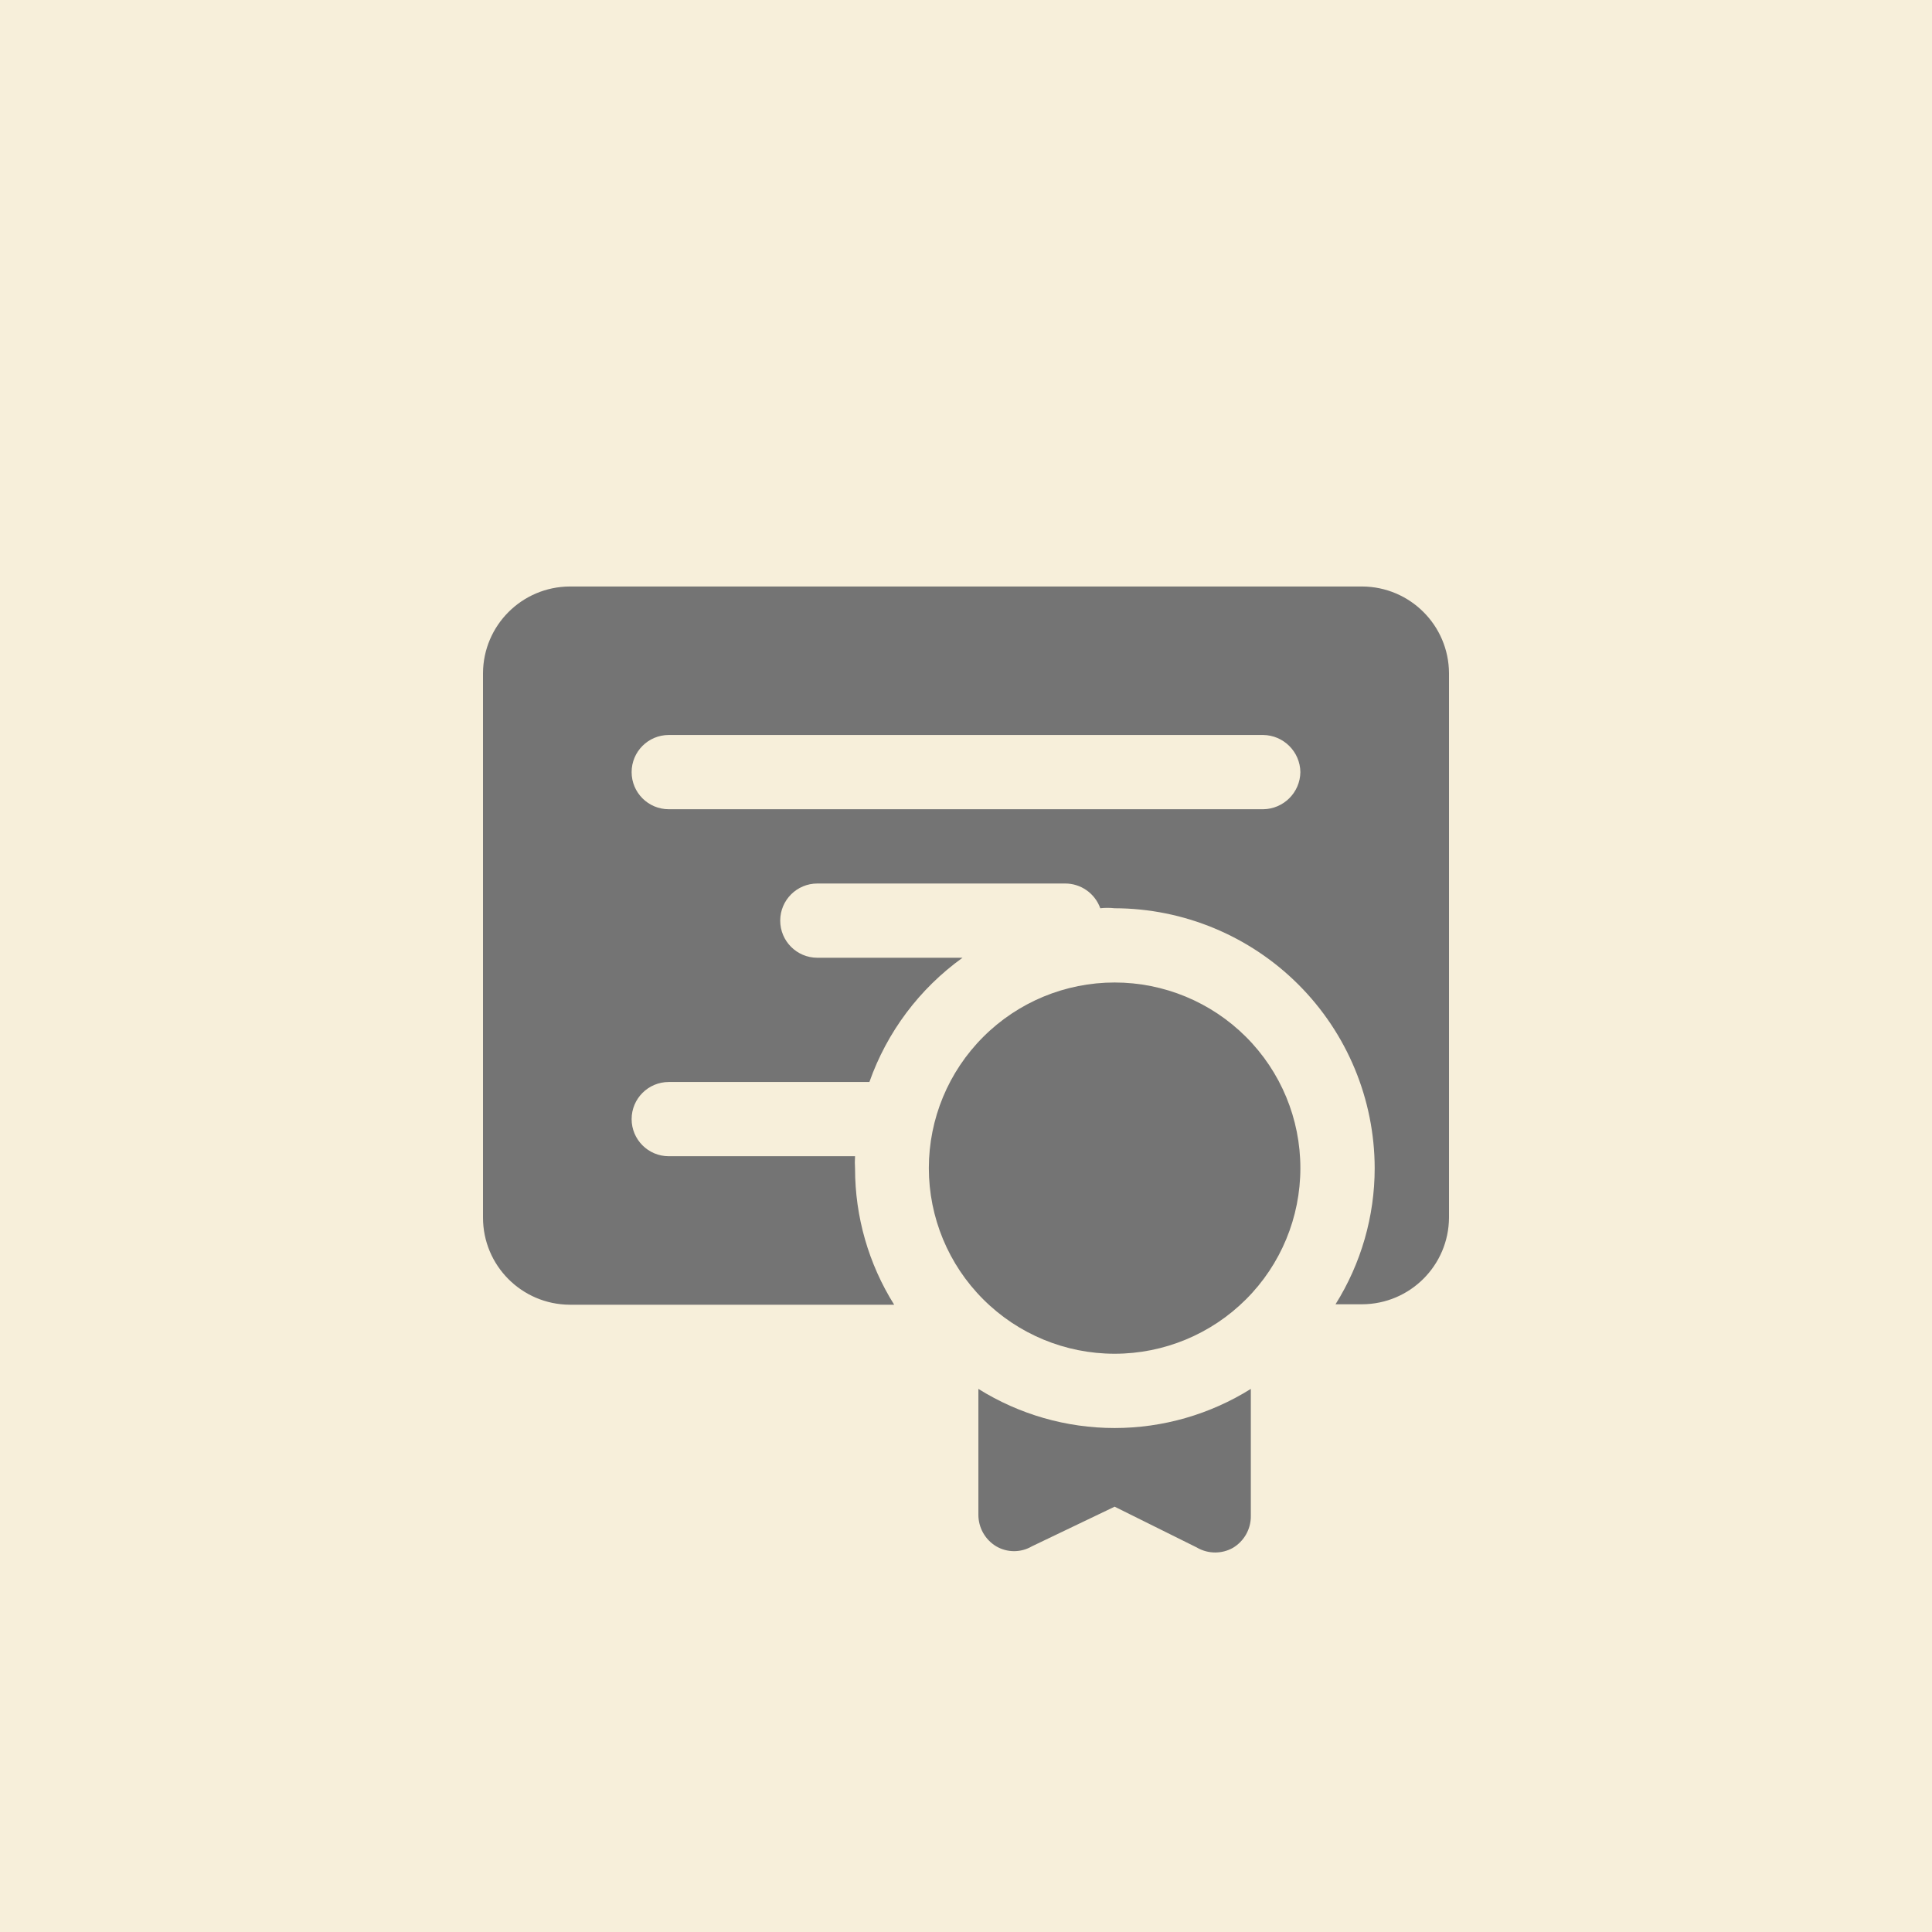
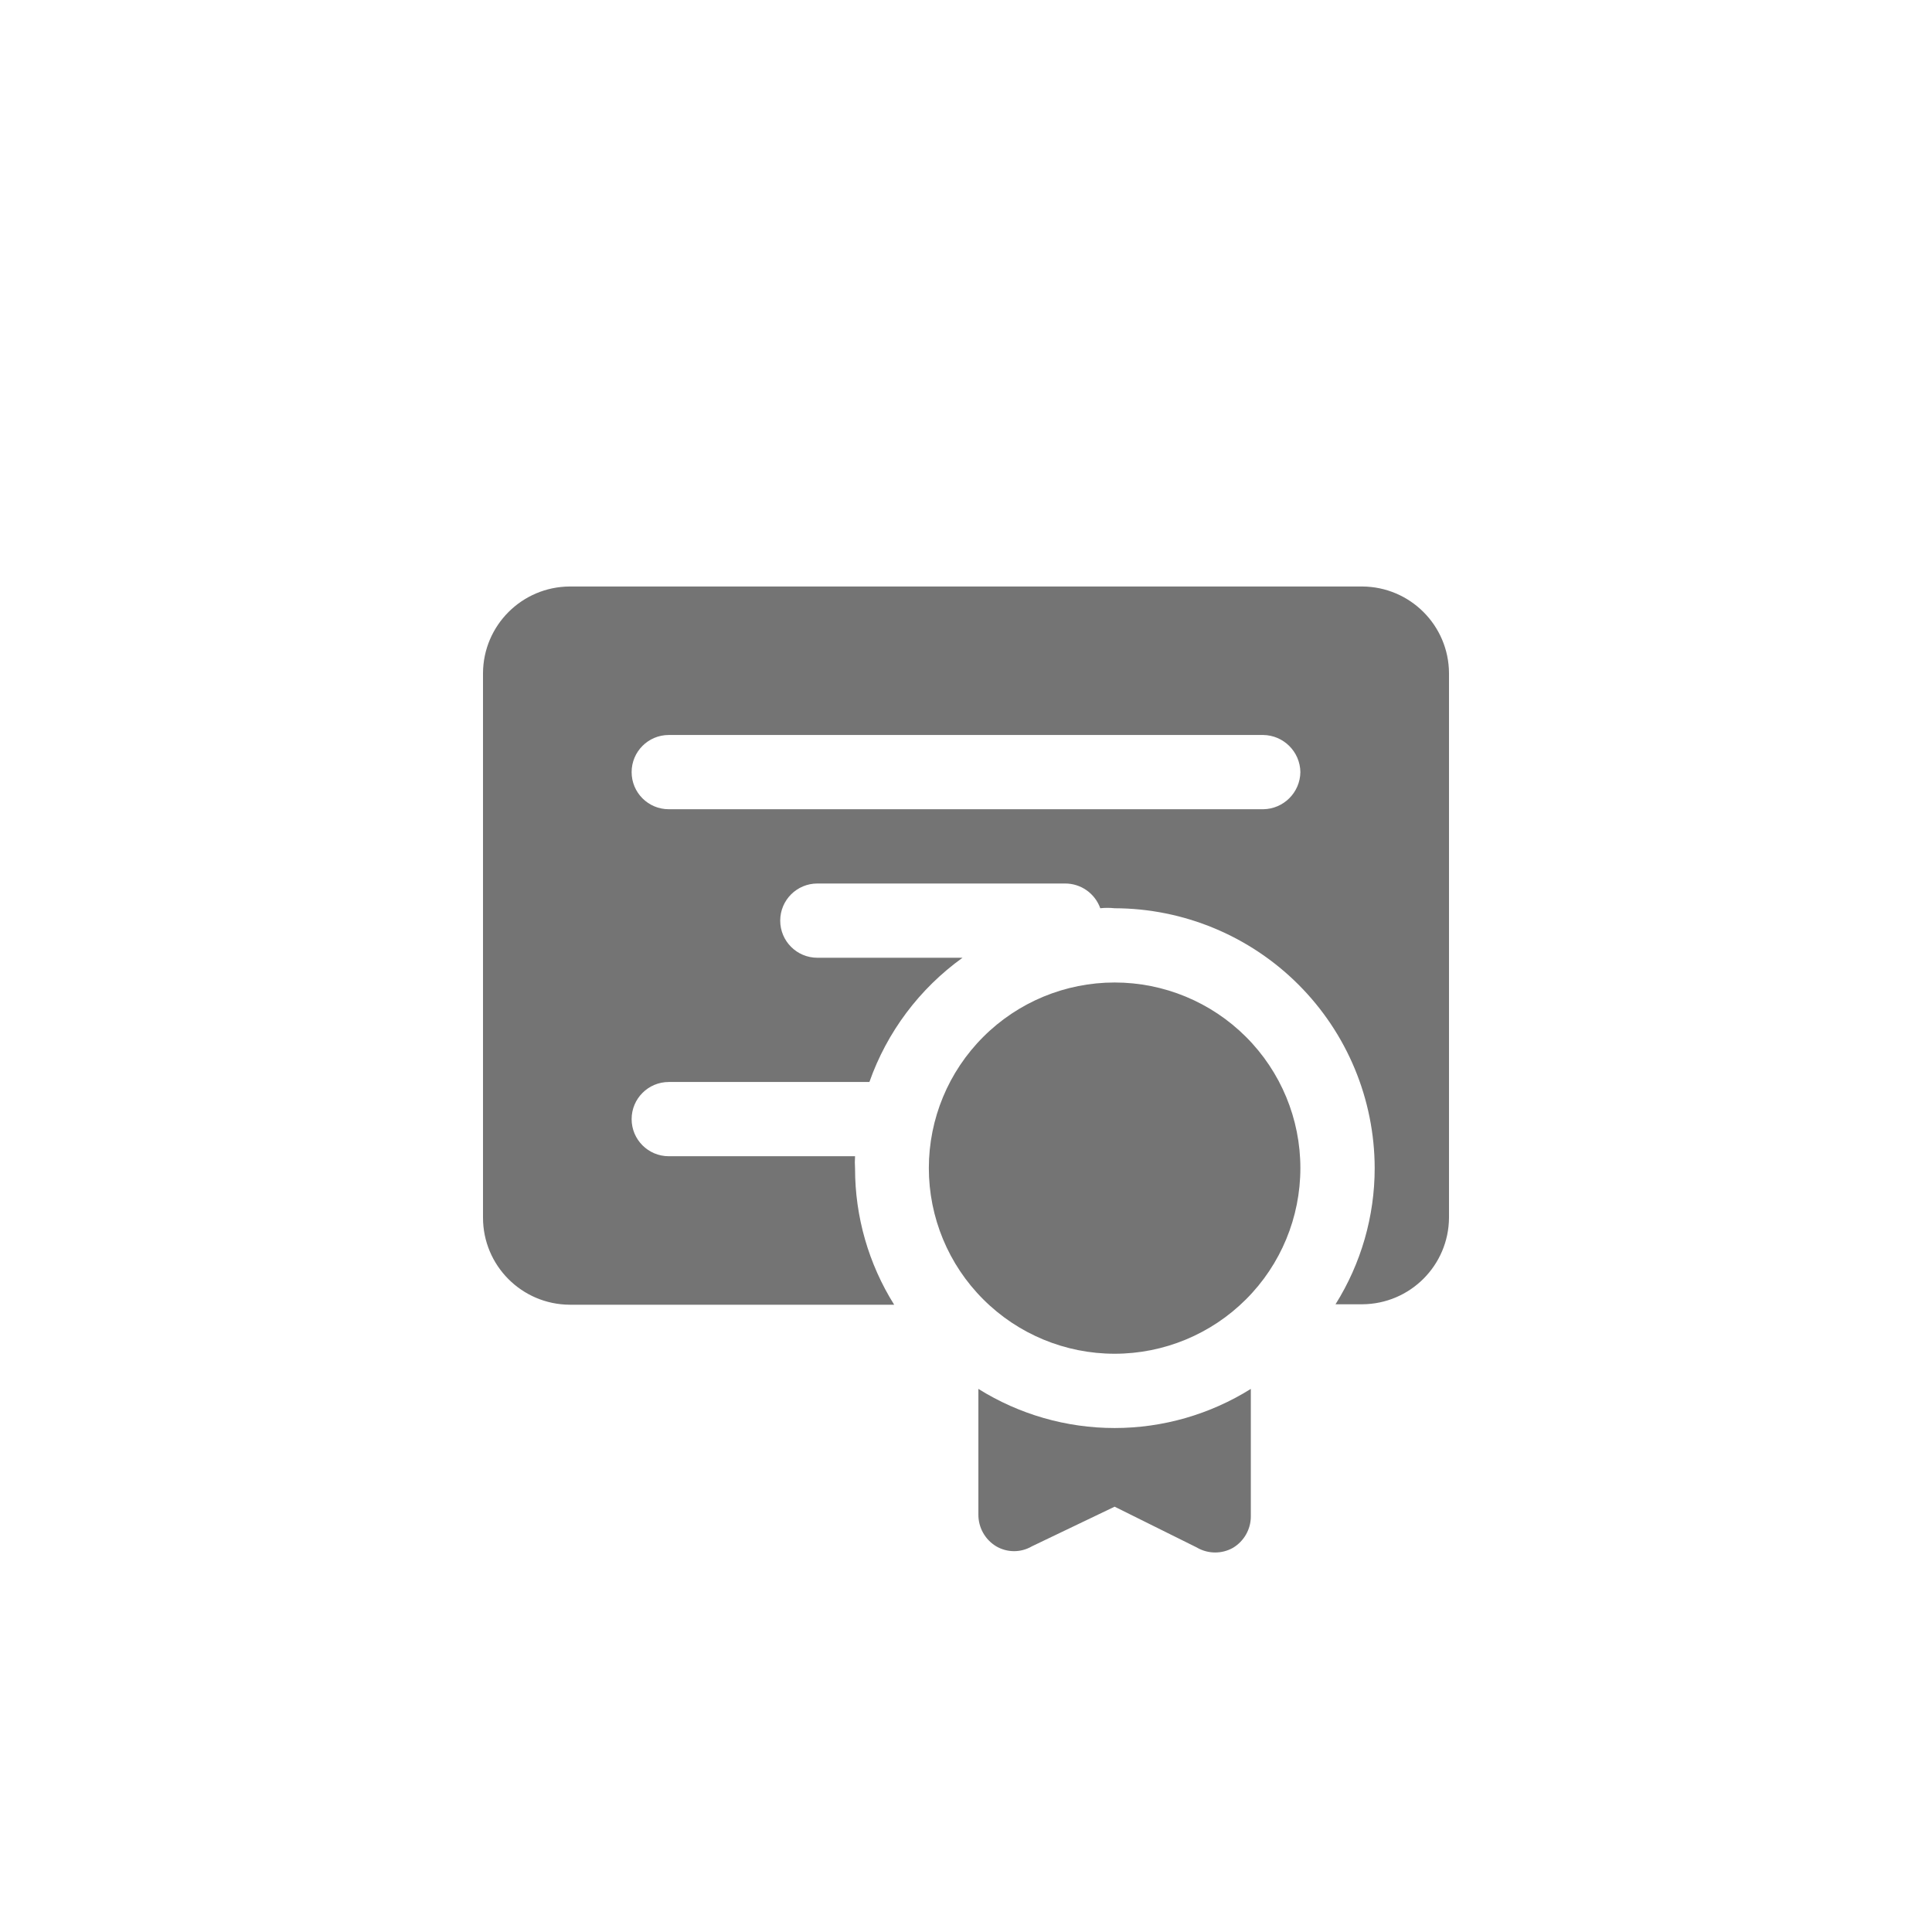
<svg xmlns="http://www.w3.org/2000/svg" width="56" height="56" viewBox="0 0 56 56" fill="none">
-   <rect width="56" height="56" fill="#F7EFDA" />
  <path d="M37.692 33.858C37.692 35.285 37.126 36.655 36.115 37.663C35.105 38.672 33.736 39.239 32.308 39.239C30.879 39.239 29.51 38.672 28.501 37.663C27.49 36.655 26.923 35.285 26.923 33.858C26.923 32.431 27.49 31.063 28.501 30.054C29.51 29.045 30.879 28.478 32.308 28.478C33.736 28.478 35.105 29.045 36.115 30.054C37.126 31.063 37.692 32.431 37.692 33.858ZM28.359 40.257V43.902C28.357 44.277 28.553 44.627 28.876 44.821C29.195 45.008 29.591 45.008 29.91 44.821L32.308 43.672L34.705 44.862V44.864C35.027 45.045 35.419 45.045 35.739 44.864C36.062 44.67 36.259 44.32 36.256 43.945V40.258C35.073 40.998 33.705 41.392 32.308 41.392C30.91 41.392 29.543 40.998 28.359 40.258V40.257ZM42 19.511V27.402V35.293C41.992 36.678 40.872 37.797 39.487 37.805H38.711C39.453 36.621 39.846 35.254 39.846 33.858C39.842 31.862 39.047 29.948 37.634 28.537C36.221 27.125 34.305 26.33 32.308 26.326C32.169 26.311 32.029 26.311 31.892 26.326C31.738 25.895 31.329 25.607 30.871 25.609H23.692C23.097 25.609 22.615 26.09 22.615 26.685C22.615 27.279 23.097 27.761 23.692 27.761H27.899C26.652 28.658 25.71 29.914 25.2 31.362H19.385C18.79 31.362 18.308 31.845 18.308 32.438C18.308 33.032 18.79 33.514 19.385 33.514H24.784C24.776 33.633 24.776 33.753 24.784 33.873C24.784 35.268 25.177 36.636 25.918 37.818H16.513C15.123 37.81 14 36.683 14 35.293V19.511C14.008 18.127 15.128 17.008 16.513 17H39.487C40.872 17.008 41.992 18.127 42 19.511ZM37.692 22.38C37.684 21.79 37.206 21.312 36.615 21.304H19.385C18.79 21.304 18.308 21.786 18.308 22.38C18.308 22.975 18.79 23.456 19.385 23.456H36.615C37.206 23.448 37.684 22.971 37.692 22.38Z" fill="#747474" />
</svg>